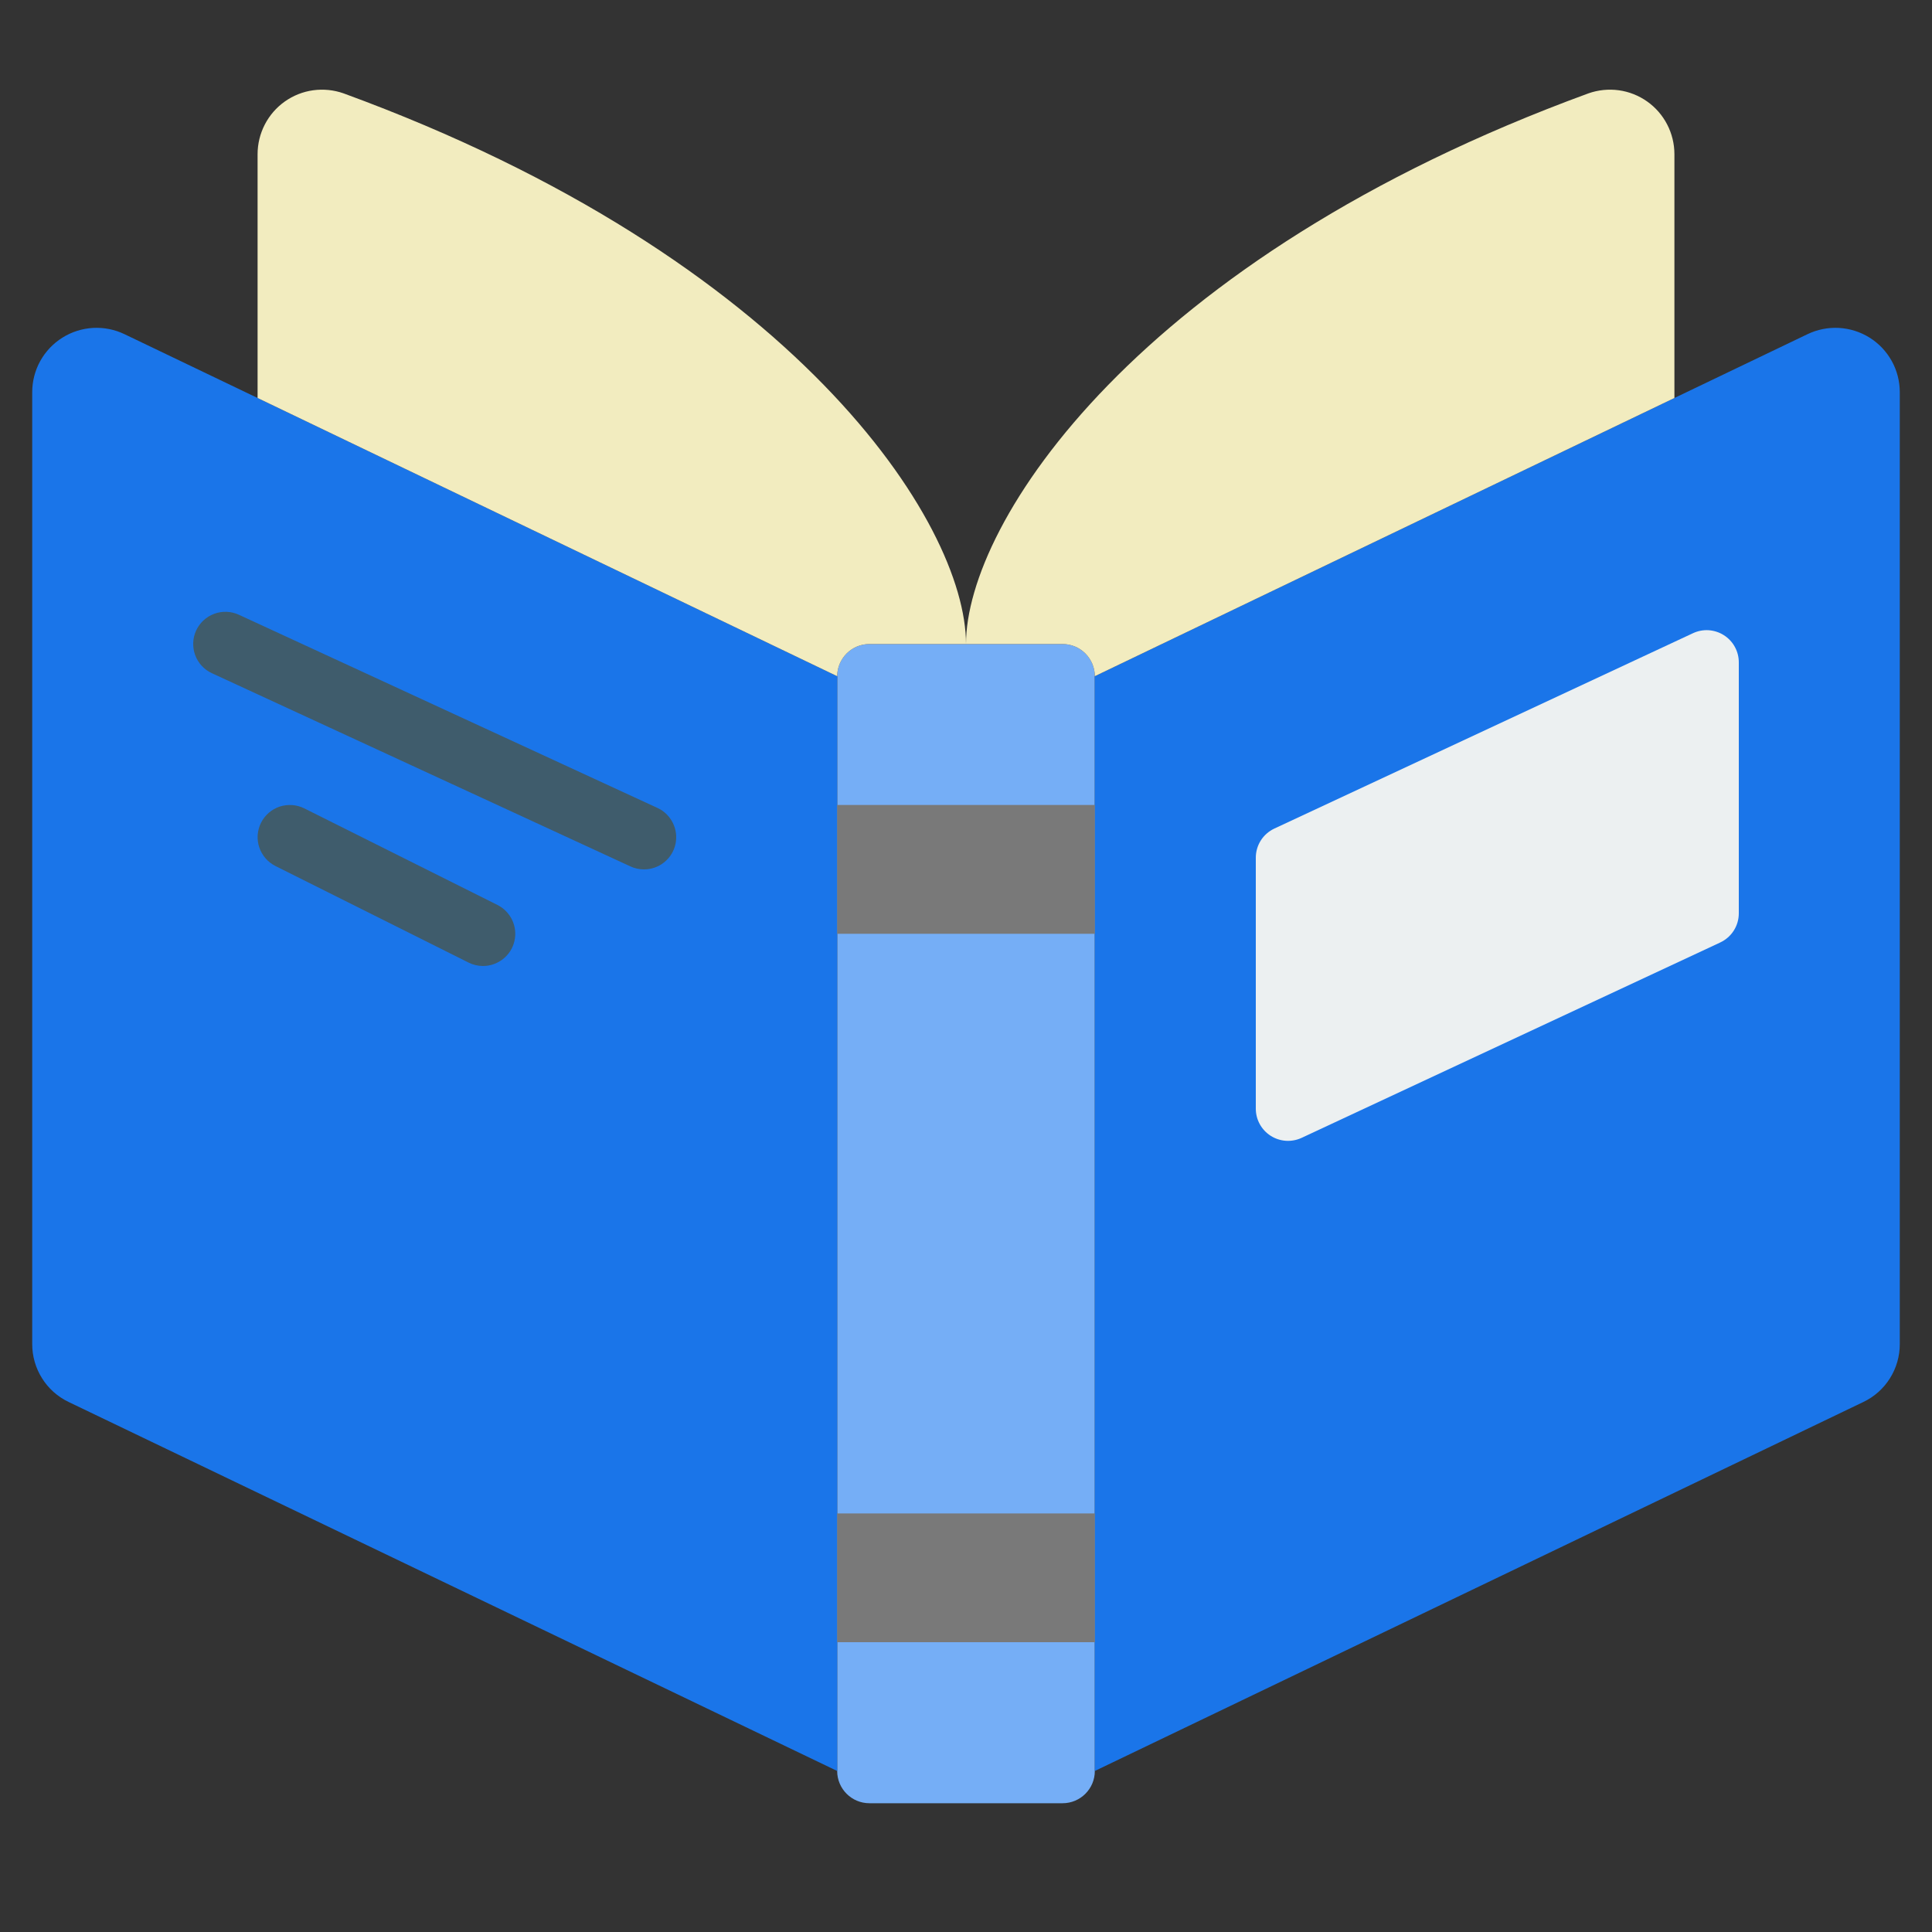
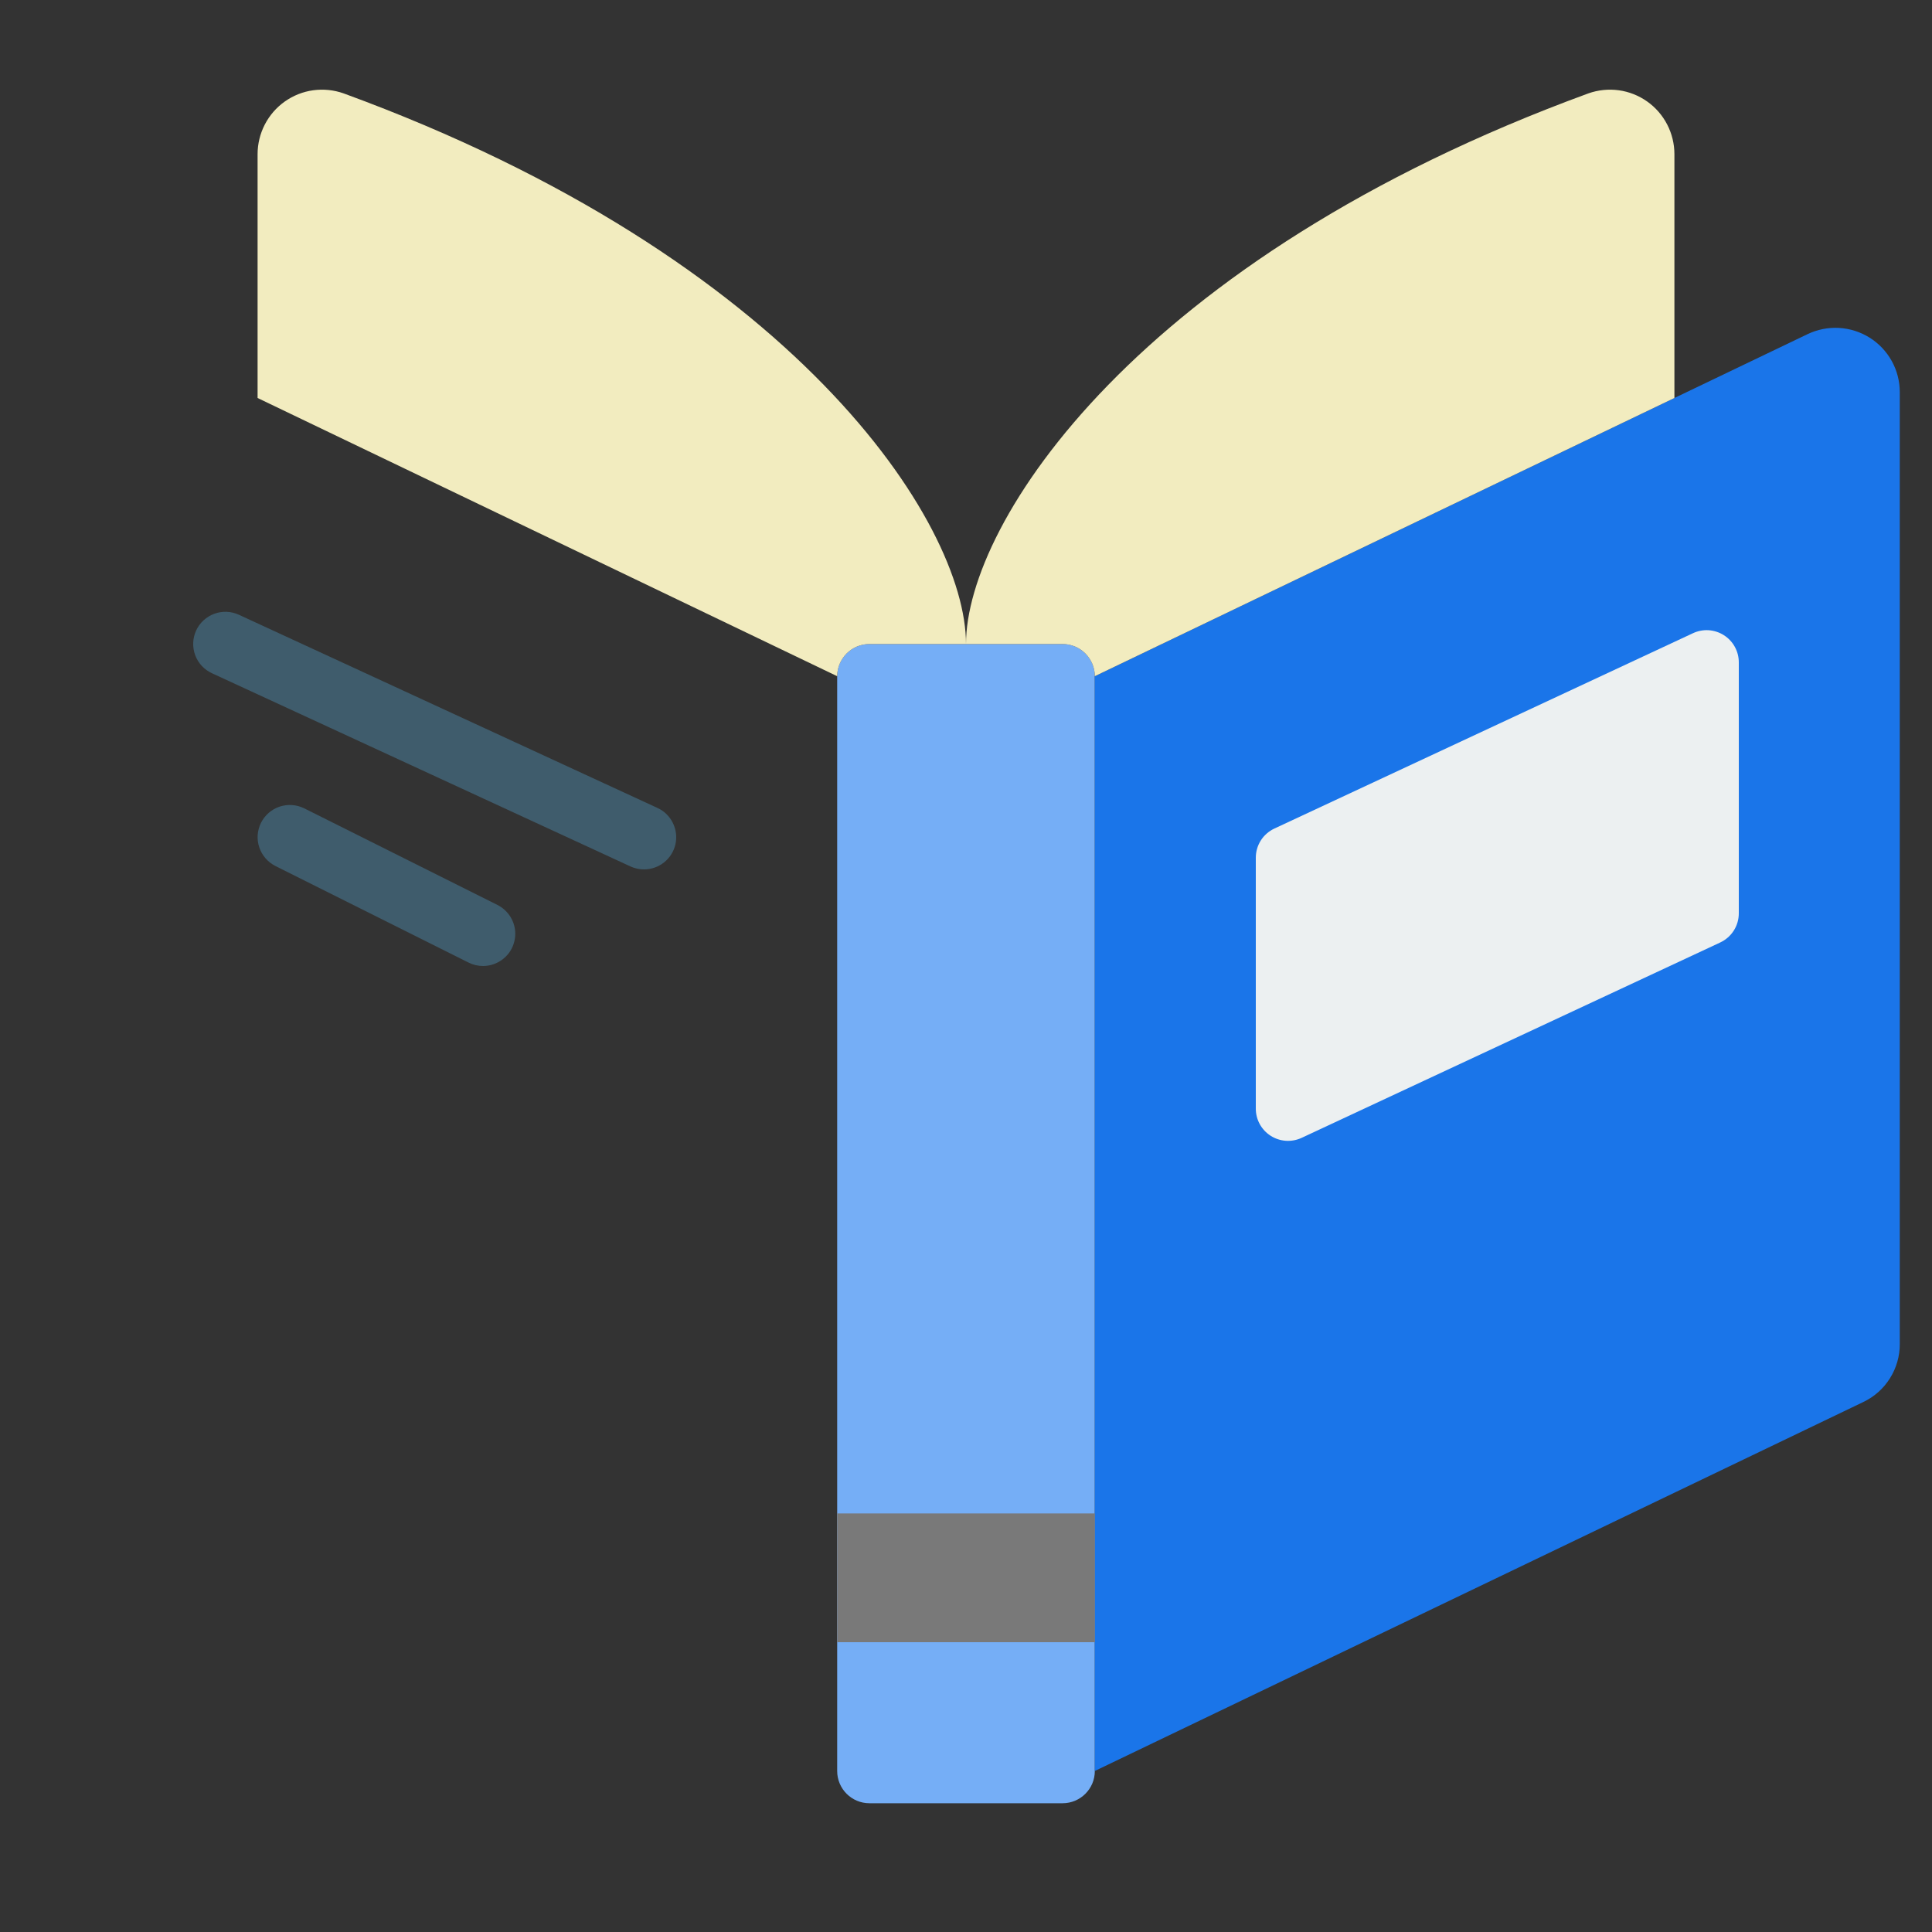
<svg xmlns="http://www.w3.org/2000/svg" width="40" height="40" viewBox="0 0 40 40" fill="none">
  <rect x="0" y="0" width="40" height="40" fill="#333333" stroke="none" />
  <path d="M22 13.334H18C17.632 13.334 17.333 13.632 17.333 14V36.667C17.333 37.035 17.632 37.334 18 37.334H22C22.368 37.334 22.667 37.035 22.667 36.667V14C22.667 13.632 22.368 13.334 22 13.334Z" fill="#75AEF6" />
-   <path d="M17.333 14V36.666L1.42 29.026C1.194 28.918 1.003 28.748 0.87 28.535C0.737 28.323 0.666 28.077 0.667 27.826V8.12C0.667 7.894 0.724 7.672 0.833 7.475C0.943 7.277 1.1 7.111 1.292 6.991C1.483 6.871 1.701 6.802 1.927 6.789C2.152 6.777 2.377 6.822 2.58 6.92L5.333 8.24L17.333 14Z" fill="#1A75E9" />
  <path d="M39.333 8.12V27.826C39.334 28.077 39.263 28.323 39.13 28.535C38.997 28.748 38.806 28.918 38.58 29.026L22.667 36.666V14L34.667 8.24L37.42 6.92C37.623 6.822 37.848 6.777 38.073 6.789C38.299 6.802 38.517 6.871 38.709 6.991C38.9 7.111 39.057 7.277 39.167 7.475C39.276 7.672 39.333 7.894 39.333 8.12Z" fill="#1A75E9" />
  <path d="M20 13.334H18C17.823 13.334 17.654 13.404 17.529 13.529C17.404 13.654 17.333 13.823 17.333 14L5.333 8.24V3.193C5.333 2.98 5.384 2.769 5.482 2.579C5.58 2.389 5.722 2.225 5.896 2.102C6.071 1.978 6.272 1.898 6.484 1.869C6.696 1.84 6.912 1.862 7.113 1.933C16.447 5.347 20 10.82 20 13.334Z" fill="#F2ECBF" />
  <path d="M34.667 3.193V8.24L22.667 14C22.667 13.823 22.596 13.654 22.471 13.529C22.346 13.404 22.177 13.334 22 13.334H20C20 10.82 23.553 5.347 32.887 1.933C33.088 1.862 33.304 1.84 33.516 1.869C33.727 1.898 33.929 1.978 34.104 2.102C34.278 2.225 34.42 2.389 34.518 2.579C34.616 2.769 34.667 2.98 34.667 3.193Z" fill="#F2ECBF" />
-   <path d="M17.333 16.666H22.667V19.333H17.333V16.666Z" fill="#797979" />
  <path d="M17.333 31.334H22.667V34H17.333V31.334Z" fill="#797979" />
  <path d="M35.615 19.513L26.949 23.558C26.847 23.605 26.735 23.626 26.623 23.619C26.511 23.611 26.403 23.576 26.309 23.516C26.214 23.456 26.136 23.372 26.082 23.274C26.028 23.176 26 23.066 26 22.953V17.758C26 17.631 26.036 17.507 26.104 17.4C26.172 17.293 26.27 17.208 26.385 17.154L35.051 13.11C35.153 13.062 35.265 13.041 35.377 13.048C35.489 13.056 35.597 13.091 35.691 13.151C35.786 13.211 35.864 13.294 35.918 13.393C35.972 13.491 36 13.601 36 13.713V18.909C36 19.036 35.964 19.16 35.896 19.267C35.828 19.374 35.73 19.459 35.615 19.513Z" fill="#ECF0F1" />
  <path d="M13.333 18C13.237 18 13.142 17.979 13.054 17.939L4.387 13.938C4.227 13.864 4.102 13.73 4.041 13.564C3.98 13.398 3.987 13.214 4.061 13.054C4.135 12.893 4.27 12.769 4.436 12.708C4.602 12.646 4.785 12.654 4.946 12.728L13.613 16.728C13.751 16.791 13.863 16.9 13.93 17.037C13.998 17.173 14.017 17.328 13.985 17.476C13.952 17.625 13.87 17.758 13.751 17.853C13.633 17.948 13.485 18 13.333 18Z" fill="#3F5C6C" />
  <path d="M10 20C9.897 20 9.795 19.976 9.703 19.93L5.703 17.93C5.624 17.89 5.554 17.836 5.497 17.77C5.44 17.704 5.396 17.627 5.368 17.544C5.34 17.461 5.329 17.373 5.335 17.286C5.342 17.199 5.365 17.113 5.404 17.035C5.483 16.877 5.622 16.756 5.79 16.7C5.873 16.673 5.96 16.662 6.048 16.668C6.135 16.674 6.22 16.697 6.299 16.736L10.299 18.736C10.433 18.803 10.541 18.914 10.605 19.05C10.669 19.186 10.685 19.34 10.65 19.486C10.616 19.633 10.533 19.763 10.414 19.856C10.296 19.949 10.15 20 10 20Z" fill="#3F5C6C" />
</svg>